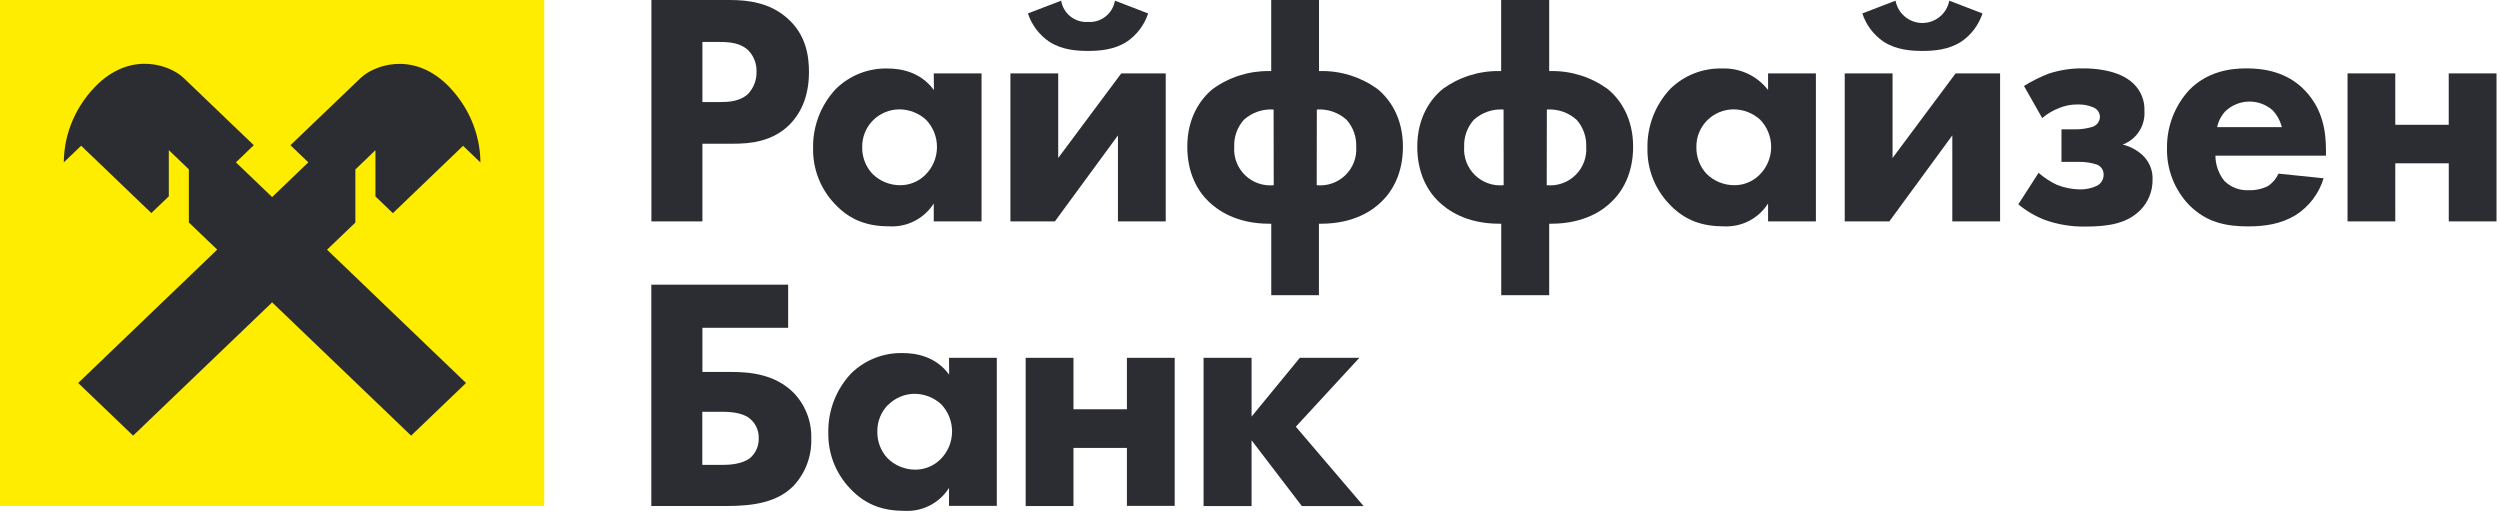
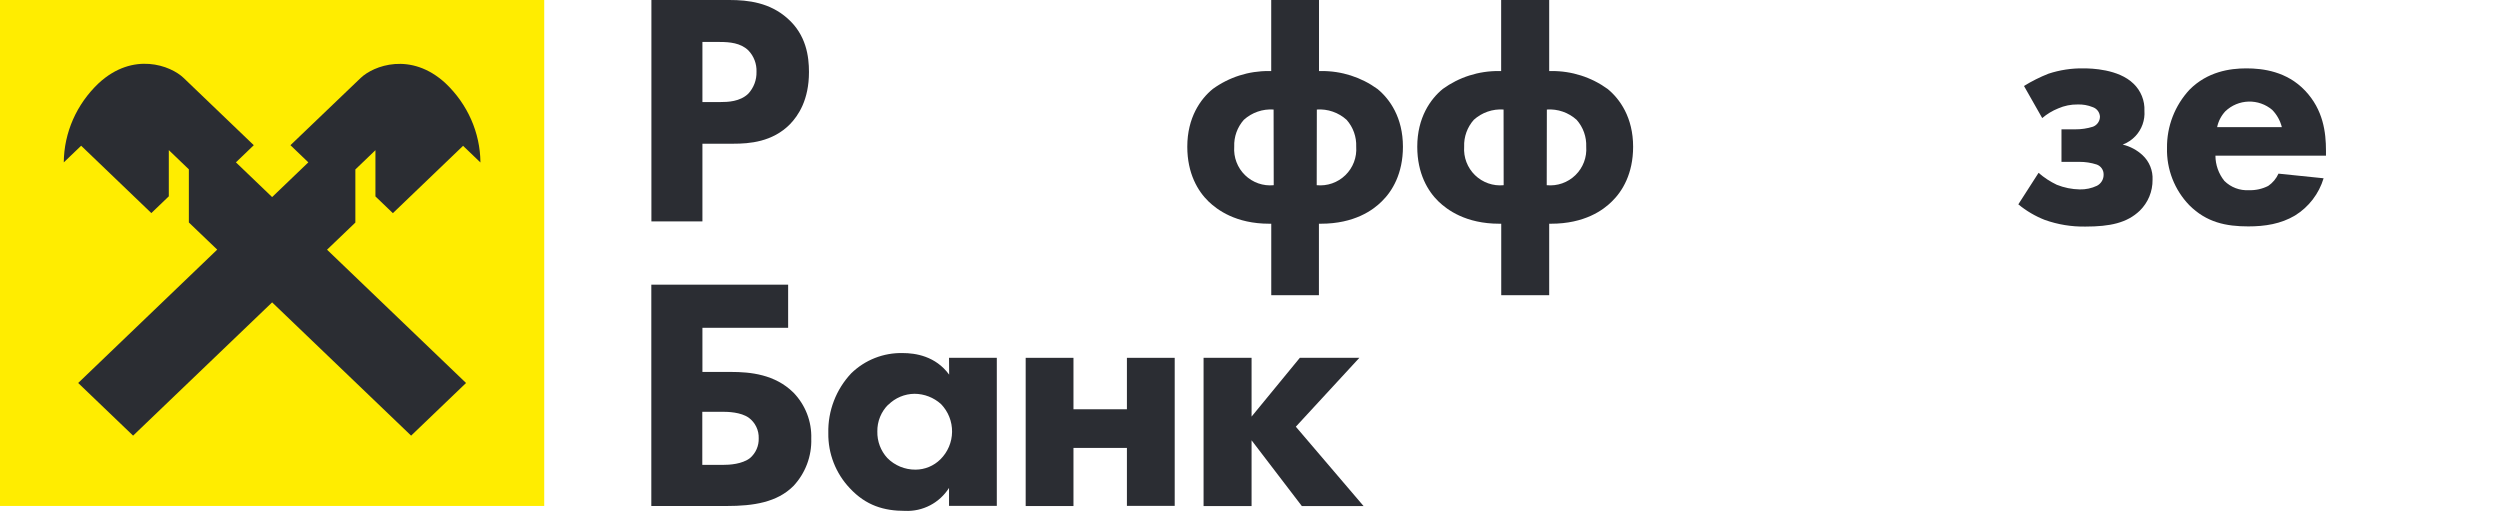
<svg xmlns="http://www.w3.org/2000/svg" width="588" height="121" viewBox="0 0 588 121" fill="none">
  <rect width="128" height="119" fill="#FFED00" />
  <path d="M83.581 52.347V39.854L88.303 35.326V46.196L92.403 50.135L108.914 34.298L113 38.215C112.939 31.212 109.99 24.517 104.798 19.592C96.635 12.059 87.827 15.461 84.815 18.35L68.312 34.151L72.52 38.185L64.004 46.35L55.488 38.185L59.688 34.151L43.185 18.328C40.173 15.439 31.365 12.037 23.209 19.57C18.009 24.49 15.057 31.188 15 38.193L19.086 34.276L35.596 50.113L39.705 46.174V35.304L44.419 39.832V52.325L51.088 58.712L18.388 90.079L31.304 102.462L64.004 71.118L96.696 102.462L109.612 90.079L76.92 58.727L83.581 52.347Z" fill="#2B2D33" />
  <path d="M153.19 66.95H185.37V77.1H165.21V87.48H171.92C176.45 87.48 182.23 88.02 186.6 92.32C187.995 93.751 189.087 95.448 189.81 97.311C190.534 99.173 190.874 101.163 190.81 103.16C190.876 105.206 190.538 107.244 189.816 109.159C189.094 111.074 188.001 112.828 186.6 114.32C182.77 118.15 177.23 119.01 170.91 119.01H153.19V66.95ZM169.97 109.34C171.61 109.34 174.57 109.18 176.45 107.7C177.103 107.127 177.62 106.416 177.966 105.619C178.312 104.822 178.477 103.958 178.45 103.09C178.481 102.154 178.285 101.224 177.877 100.381C177.469 99.538 176.863 98.807 176.11 98.25C174.23 96.92 171.19 96.85 169.94 96.85H165.18V109.34H169.97Z" fill="#2B2D33" />
  <path d="M223.21 84.16H234.45V118.98H223.21V114.76C222.117 116.486 220.589 117.894 218.779 118.842C216.969 119.79 214.942 120.245 212.9 120.16C207.9 120.16 203.69 118.91 199.9 114.85C196.567 111.351 194.743 106.682 194.82 101.85C194.701 96.64 196.637 91.593 200.21 87.8C201.81 86.242 203.703 85.019 205.781 84.202C207.859 83.385 210.078 82.99 212.31 83.04C215.31 83.04 220.04 83.74 223.24 88.11L223.21 84.16ZM208.92 95.16C208.088 95.986 207.431 96.971 206.99 98.058C206.548 99.144 206.331 100.308 206.35 101.48C206.297 103.784 207.135 106.019 208.69 107.72C209.556 108.596 210.589 109.29 211.728 109.76C212.867 110.231 214.088 110.469 215.32 110.46C217.516 110.456 219.622 109.587 221.18 108.04C222.913 106.33 223.9 104.005 223.928 101.571C223.956 99.137 223.023 96.79 221.33 95.04C219.618 93.493 217.397 92.632 215.09 92.62C212.774 92.642 210.559 93.572 208.92 95.21V95.16Z" fill="#2B2D33" />
  <path d="M241.24 84.16H252.48V96.26H265.05V84.16H276.29V118.98H265.05V105.35H252.48V119.02H241.24V84.16Z" fill="#2B2D33" />
  <path d="M283.08 84.16H294.37V97.98L305.72 84.16H319.72L304.78 100.36L320.71 119.02H306.19L294.37 103.56V119.02H283.08V84.16Z" fill="#2B2D33" />
  <path d="M171.53 0C176.06 0 181.05 0.63 185.19 4.3C189.64 8.2 190.27 13.3 190.27 16.94C190.27 23.5 187.77 27.17 185.82 29.2C181.68 33.41 176.21 33.8 172.55 33.8H165.21V52.07H153.21V0H171.53ZM165.21 24H169.5C171.14 24 174.03 23.92 175.98 22.05C177.282 20.652 177.982 18.799 177.93 16.89C177.967 15.957 177.813 15.026 177.477 14.154C177.142 13.282 176.633 12.488 175.98 11.82C174.18 10.1 171.61 9.87 169.27 9.87H165.21V24Z" fill="#2B2D33" />
-   <path d="M219.62 17.26H230.86V52.07H219.62V47.86C218.526 49.584 216.997 50.989 215.187 51.934C213.377 52.878 211.35 53.329 209.31 53.24C204.31 53.24 200.1 51.99 196.31 47.93C192.983 44.427 191.163 39.76 191.24 34.93C191.12 29.72 193.056 24.672 196.63 20.88C198.227 19.319 200.121 18.092 202.199 17.273C204.277 16.454 206.497 16.059 208.73 16.11C211.73 16.11 216.46 16.82 219.66 21.19L219.62 17.26ZM205.37 28.26C204.535 29.087 203.877 30.073 203.433 31.161C202.99 32.249 202.771 33.415 202.79 34.59C202.739 36.895 203.581 39.131 205.14 40.83C206.007 41.705 207.04 42.397 208.179 42.866C209.318 43.335 210.539 43.571 211.77 43.56C213.966 43.557 216.072 42.687 217.63 41.14C219.363 39.43 220.35 37.105 220.378 34.671C220.406 32.236 219.473 29.89 217.78 28.14C216.067 26.595 213.847 25.734 211.54 25.72C209.232 25.732 207.018 26.643 205.37 28.26Z" fill="#2B2D33" />
-   <path d="M248.89 17.26V37.16L263.72 17.26H274.18V52.07H262.94V31.85L248.11 52.07H237.65V17.26H248.89ZM270.04 3.16C269.156 5.867 267.397 8.203 265.04 9.8C262.04 11.75 258.48 11.98 255.9 11.98C253.32 11.98 249.74 11.75 246.77 9.8C244.413 8.202 242.654 5.866 241.77 3.16L249.58 0.16C249.825 1.629 250.607 2.955 251.776 3.879C252.944 4.803 254.414 5.26 255.9 5.16C257.388 5.262 258.86 4.807 260.031 3.882C261.201 2.958 261.985 1.631 262.23 0.16L270.04 3.16Z" fill="#2B2D33" />
  <path d="M299 69.43V52.62H298.53C290.65 52.62 286.28 49.34 284.25 47.39C281.75 44.97 279.25 40.83 279.25 34.51C279.25 27.64 282.37 23.27 285.25 20.92C289.085 18.145 293.707 16.67 298.44 16.71H298.99V0H310.23V16.71H310.78C315.513 16.669 320.136 18.144 323.97 20.92C326.86 23.27 329.97 27.64 329.97 34.51C329.97 40.83 327.47 44.97 324.97 47.39C322.97 49.39 318.56 52.62 310.68 52.62H310.21V69.43H299ZM299.55 25.76C298.28 25.672 297.006 25.841 295.804 26.257C294.601 26.673 293.494 27.327 292.55 28.18C291.007 29.919 290.198 32.187 290.29 34.51C290.201 35.742 290.382 36.979 290.821 38.133C291.26 39.288 291.946 40.333 292.831 41.195C293.716 42.057 294.778 42.715 295.944 43.124C297.11 43.532 298.351 43.681 299.58 43.56L299.55 25.76ZM309.69 43.56C310.919 43.681 312.16 43.532 313.326 43.124C314.492 42.715 315.554 42.057 316.439 41.195C317.324 40.333 318.01 39.288 318.449 38.133C318.888 36.979 319.069 35.742 318.98 34.51C319.072 32.187 318.262 29.919 316.72 28.18C315.776 27.327 314.669 26.673 313.466 26.257C312.264 25.841 310.989 25.672 309.72 25.76L309.69 43.56Z" fill="#2B2D33" />
  <path d="M353.09 69.43V52.62H352.63C344.74 52.62 340.37 49.34 338.34 47.39C335.84 44.97 333.34 40.83 333.34 34.51C333.34 27.64 336.47 23.27 339.34 20.92C343.173 18.143 347.796 16.667 352.53 16.71H353.07V0H364.37V16.71H364.91C369.646 16.669 374.272 18.144 378.11 20.92C380.99 23.27 384.11 27.64 384.11 34.51C384.11 40.83 381.61 44.97 379.11 47.39C377.11 49.39 372.71 52.62 364.82 52.62H364.37V69.43H353.09ZM353.64 25.76C352.37 25.671 351.096 25.839 349.893 26.255C348.69 26.671 347.583 27.326 346.64 28.18C345.094 29.917 344.28 32.186 344.37 34.51C344.283 35.742 344.465 36.978 344.905 38.132C345.344 39.285 346.03 40.33 346.914 41.191C347.799 42.053 348.861 42.711 350.026 43.12C351.191 43.529 352.431 43.679 353.66 43.56L353.64 25.76ZM363.79 43.56C365.019 43.681 366.26 43.532 367.426 43.124C368.592 42.715 369.654 42.057 370.539 41.195C371.424 40.333 372.11 39.288 372.549 38.133C372.988 36.979 373.169 35.742 373.08 34.51C373.172 32.187 372.362 29.919 370.82 28.18C369.875 27.328 368.769 26.674 367.566 26.258C366.363 25.842 365.089 25.673 363.82 25.76L363.79 43.56Z" fill="#2B2D33" />
-   <path d="M415.85 17.26H427.1V52.07H415.85V47.86C414.759 49.584 413.231 50.989 411.423 51.934C409.614 52.879 407.588 53.329 405.55 53.24C400.55 53.24 396.34 51.99 392.55 47.93C389.219 44.43 387.398 39.761 387.48 34.93C387.354 29.719 389.291 24.67 392.87 20.88C394.467 19.319 396.36 18.093 398.438 17.273C400.516 16.454 402.737 16.059 404.97 16.11C407.055 16.021 409.131 16.433 411.024 17.312C412.917 18.191 414.572 19.51 415.85 21.16V17.26ZM401.57 28.26C400.735 29.087 400.076 30.073 399.633 31.161C399.19 32.249 398.971 33.415 398.99 34.59C398.943 36.893 399.78 39.126 401.33 40.83C402.199 41.704 403.234 42.396 404.375 42.865C405.515 43.333 406.737 43.57 407.97 43.56C410.163 43.559 412.267 42.689 413.82 41.14C415.556 39.432 416.547 37.108 416.577 34.673C416.607 32.238 415.674 29.89 413.98 28.14C412.267 26.595 410.046 25.734 407.74 25.72C405.431 25.732 403.218 26.643 401.57 28.26Z" fill="#2B2D33" />
-   <path d="M445.13 17.26V37.16L459.96 17.26H470.42V52.07H459.18V31.85L444.37 52.07H433.88V17.26H445.13ZM466.28 3.16C465.396 5.866 463.637 8.202 461.28 9.8C458.28 11.75 454.73 11.98 452.15 11.98C449.57 11.98 445.98 11.75 443.02 9.8C440.663 8.202 438.904 5.866 438.02 3.16L445.83 0.16C446.106 1.634 446.889 2.965 448.043 3.923C449.197 4.881 450.65 5.406 452.15 5.406C453.65 5.406 455.102 4.881 456.257 3.923C457.411 2.965 458.194 1.634 458.47 0.16L466.28 3.16Z" fill="#2B2D33" />
  <path d="M476.04 20.22C477.874 19.088 479.805 18.121 481.81 17.33C484.455 16.462 487.226 16.039 490.01 16.08C491.88 16.08 498.28 16.24 501.8 19.68C502.66 20.502 503.334 21.498 503.777 22.602C504.221 23.706 504.423 24.892 504.37 26.08C504.445 27.16 504.296 28.244 503.933 29.265C503.57 30.285 503 31.22 502.26 32.01C501.423 32.894 500.398 33.578 499.26 34.01C501.01 34.425 502.622 35.287 503.94 36.51C504.726 37.246 505.343 38.144 505.747 39.142C506.151 40.14 506.333 41.214 506.28 42.29C506.296 43.64 506.038 44.979 505.523 46.227C505.007 47.474 504.244 48.605 503.28 49.55C500.28 52.43 496.28 53.29 490.48 53.29C487.236 53.344 484.008 52.816 480.95 51.73C478.689 50.845 476.583 49.606 474.71 48.06L479.47 40.65C480.765 41.778 482.209 42.723 483.76 43.46C485.475 44.148 487.302 44.518 489.15 44.55C490.552 44.583 491.942 44.289 493.21 43.69C493.692 43.439 494.094 43.057 494.37 42.589C494.646 42.12 494.785 41.583 494.77 41.04C494.779 40.525 494.626 40.021 494.331 39.599C494.037 39.177 493.616 38.858 493.13 38.69C491.818 38.27 490.448 38.061 489.07 38.07H484.86V30.42H488.06C489.487 30.434 490.908 30.225 492.27 29.8C492.747 29.616 493.157 29.295 493.45 28.876C493.742 28.457 493.902 27.96 493.91 27.45C493.885 26.944 493.707 26.457 493.4 26.053C493.093 25.65 492.671 25.349 492.19 25.19C491.076 24.742 489.88 24.531 488.68 24.57C487.098 24.548 485.529 24.865 484.08 25.5C482.716 26.049 481.449 26.816 480.33 27.77L476.04 20.22Z" fill="#2B2D33" />
  <path d="M547.07 36.62H521.07C521.079 38.778 521.819 40.868 523.17 42.55C523.926 43.3 524.831 43.882 525.827 44.257C526.823 44.633 527.887 44.794 528.95 44.73C530.52 44.786 532.079 44.442 533.48 43.73C534.538 43.009 535.376 42.009 535.9 40.84L546.51 41.93C545.416 45.568 543.029 48.68 539.8 50.68C536.44 52.68 532.7 53.25 528.8 53.25C523.57 53.25 518.97 52.32 514.91 48.25C513.193 46.469 511.846 44.365 510.948 42.059C510.051 39.754 509.619 37.293 509.68 34.82C509.616 29.727 511.518 24.806 514.99 21.08C519.2 16.86 524.43 16.08 528.34 16.08C532.25 16.08 537.86 16.79 542.15 21.31C546.44 25.83 547.07 31.15 547.07 35.44V36.62ZM536.69 29.9C536.306 28.37 535.523 26.968 534.42 25.84C532.87 24.529 530.89 23.836 528.861 23.893C526.831 23.95 524.894 24.754 523.42 26.15C522.438 27.197 521.763 28.495 521.47 29.9H536.69Z" fill="#2B2D33" />
-   <path d="M552.14 17.26H563.37V29.35H575.94V17.26H587.18V52.07H575.95V38.41H563.37V52.07H552.14V17.26Z" fill="#2B2D33" />
</svg>